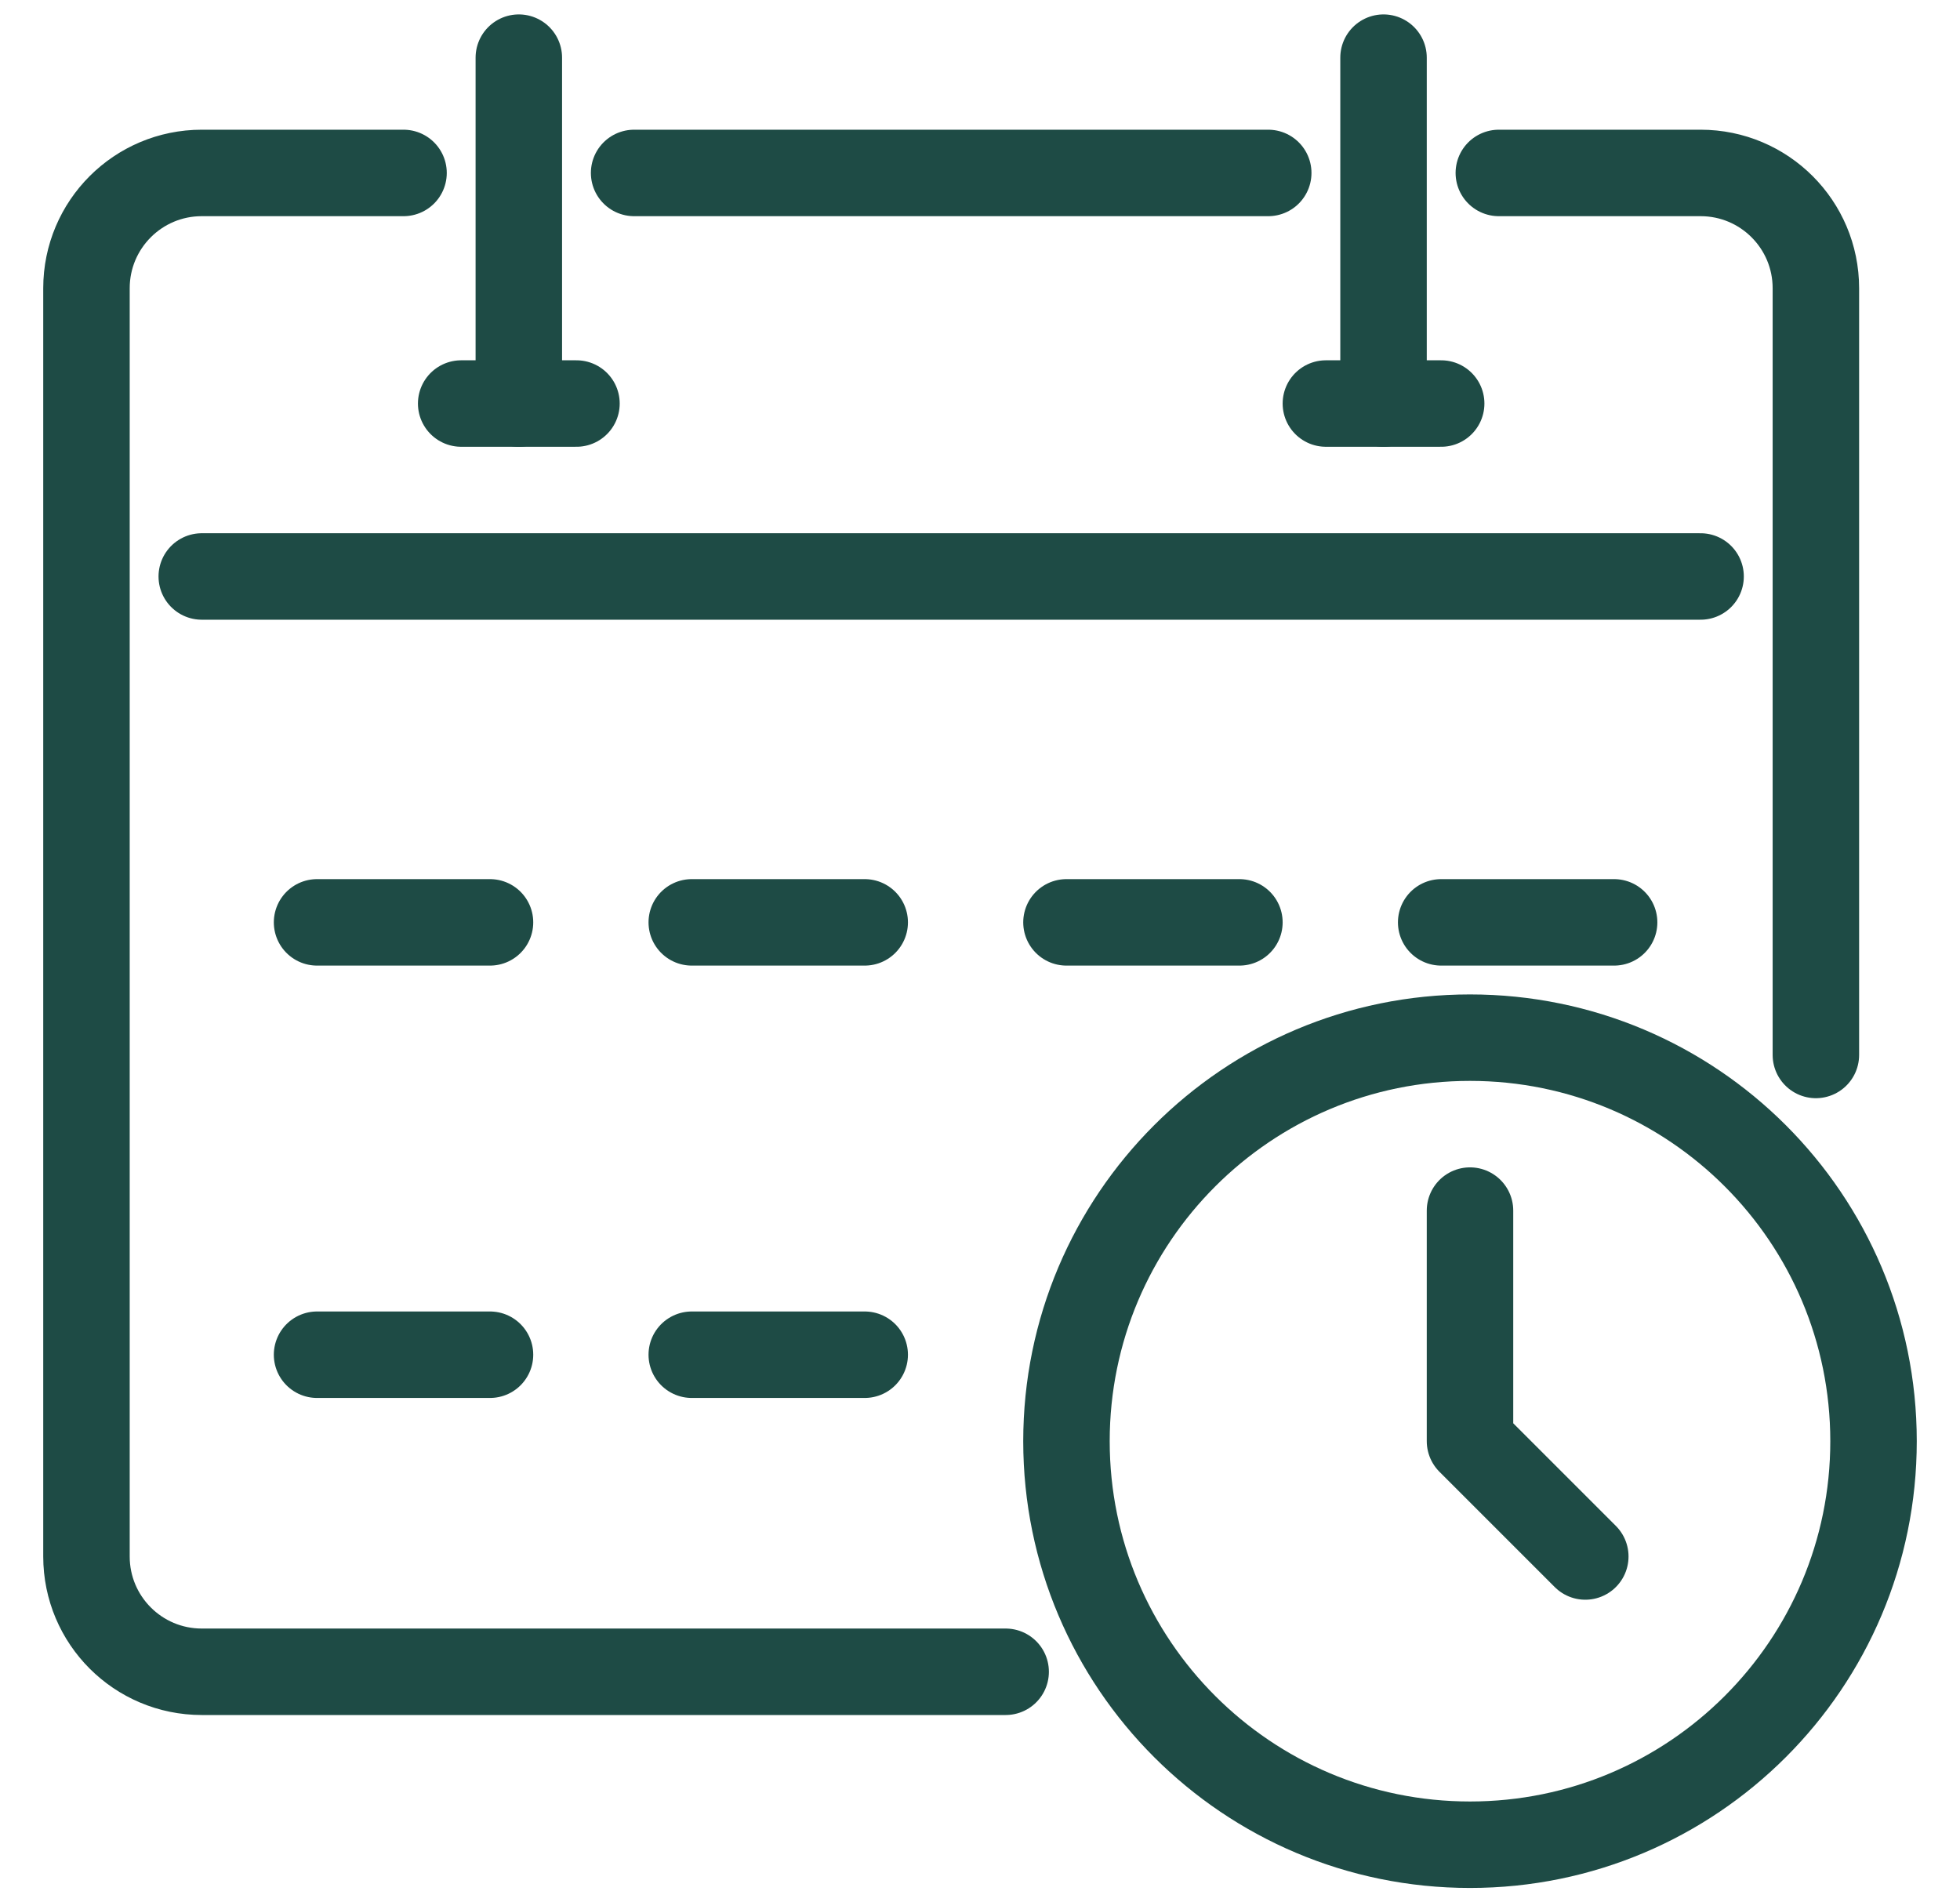
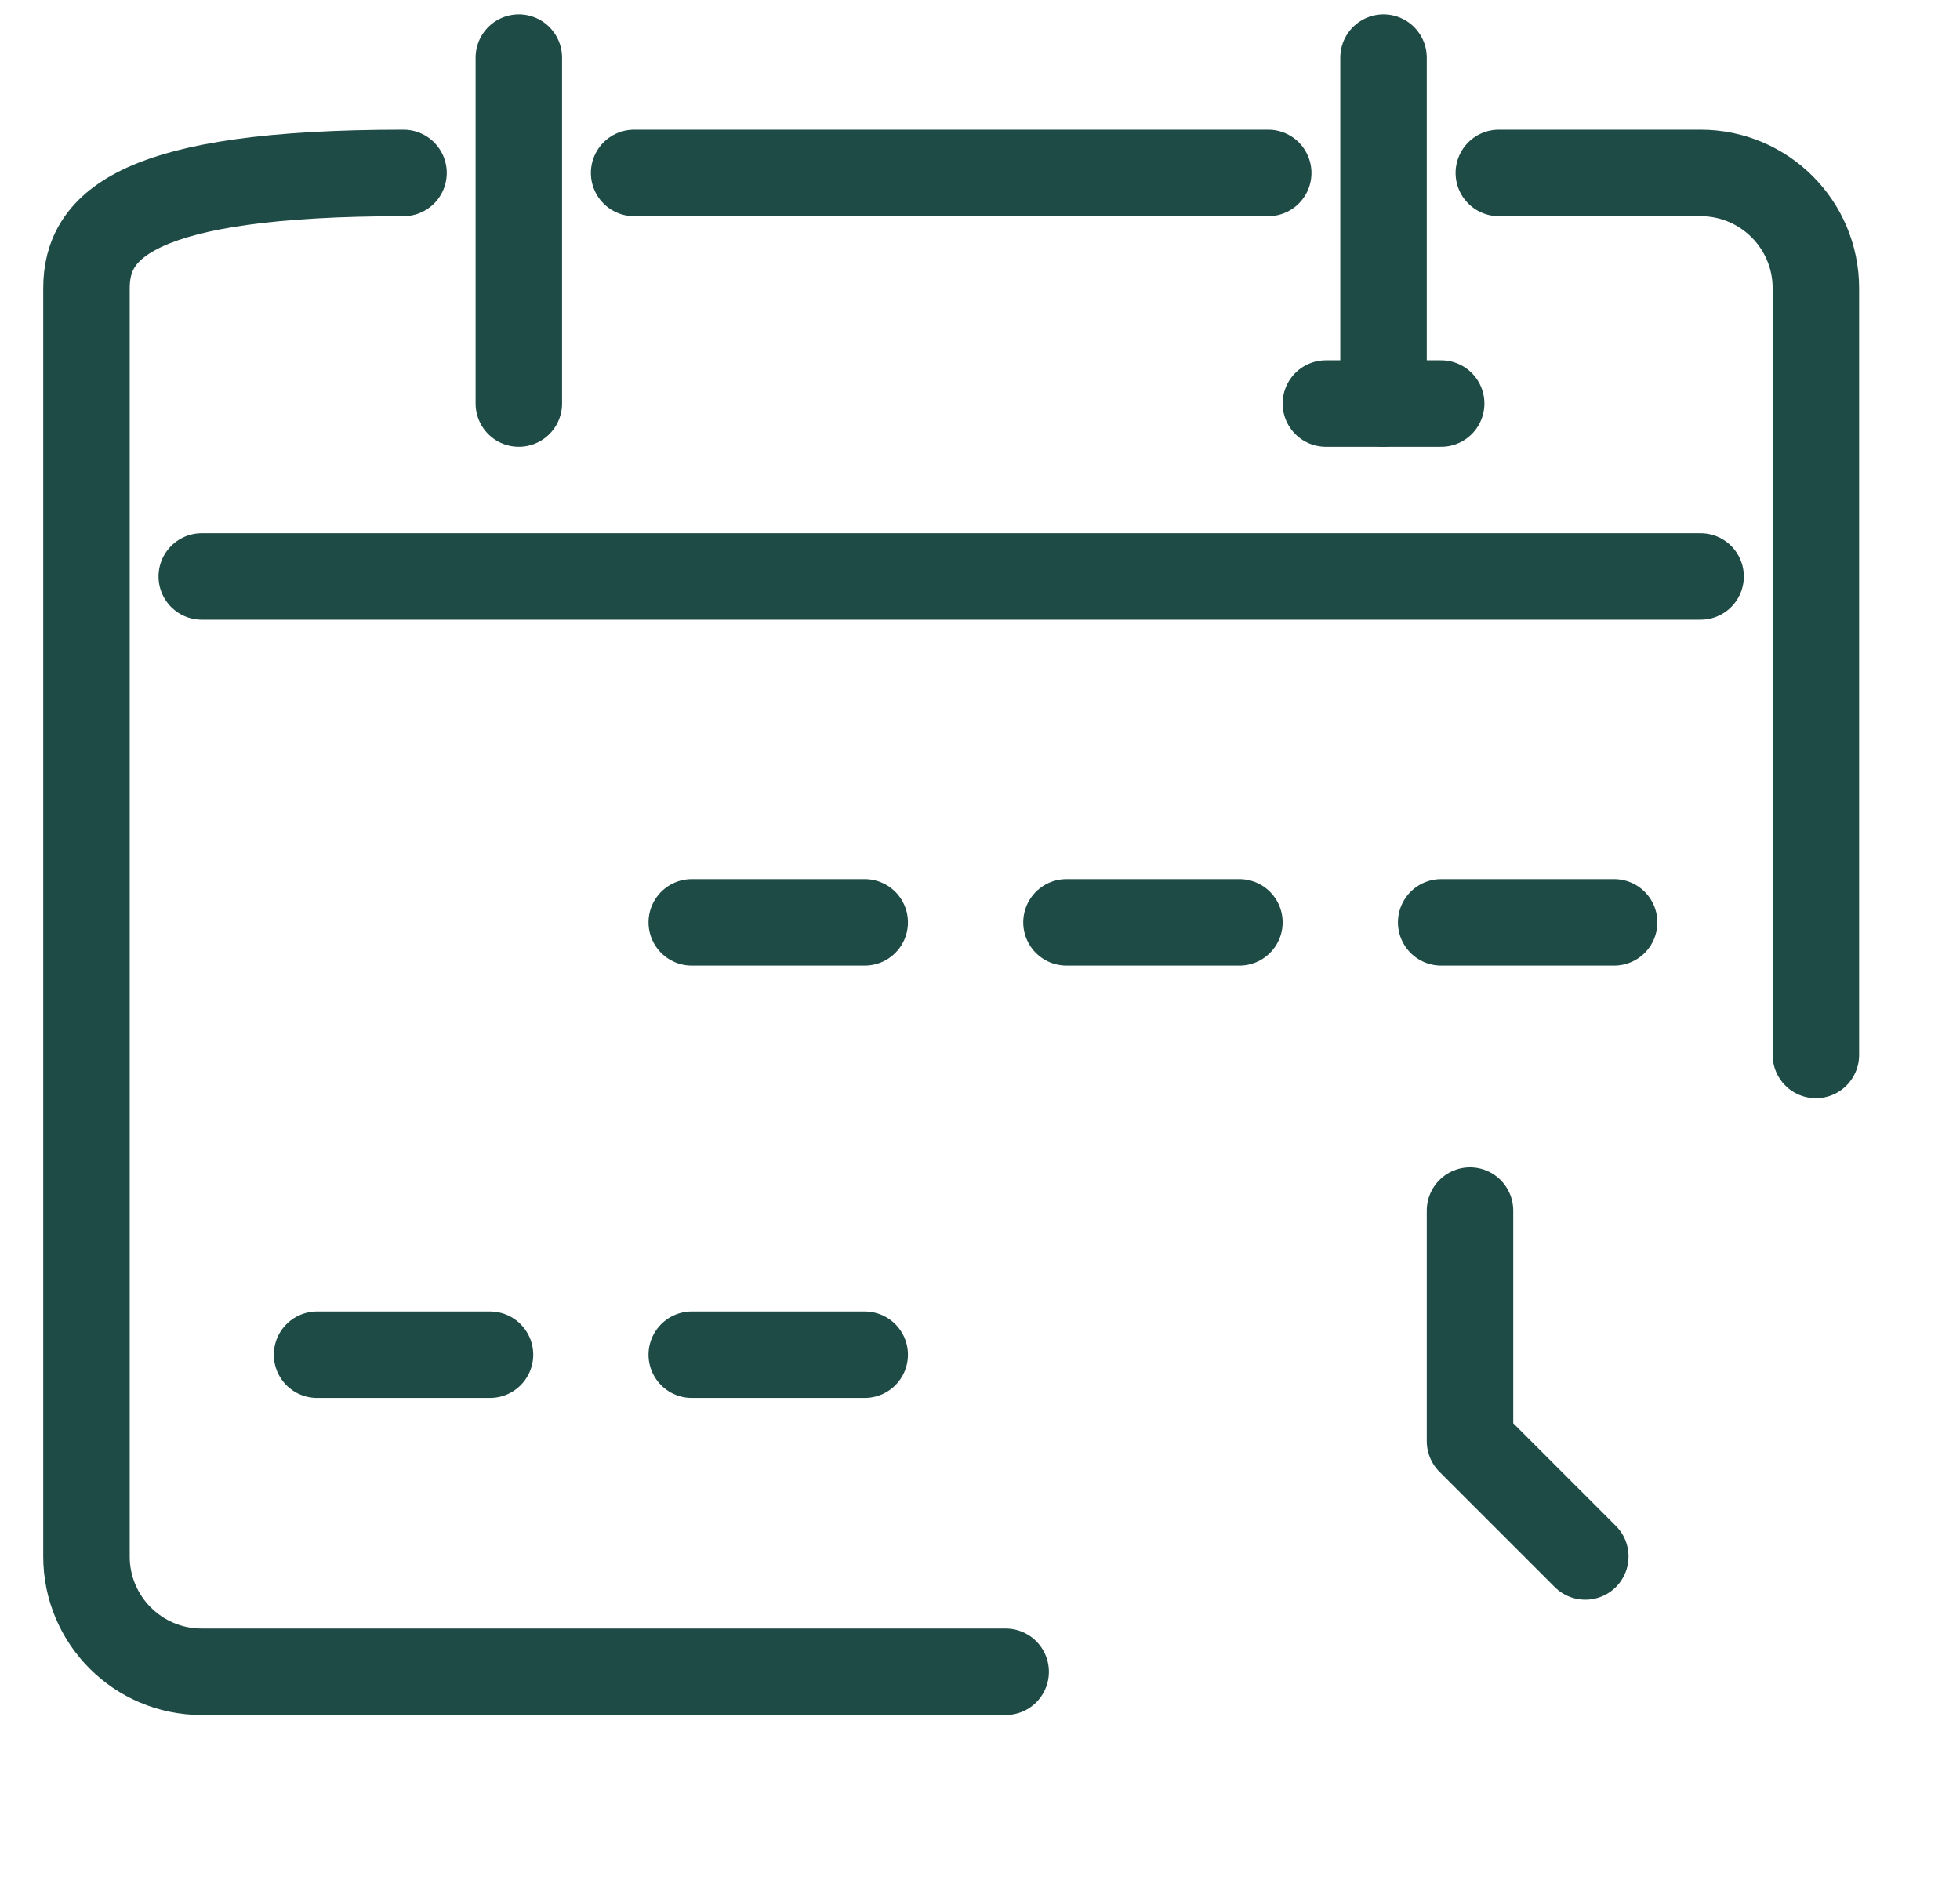
<svg xmlns="http://www.w3.org/2000/svg" width="34" height="33" viewBox="0 0 34 33" fill="none">
-   <path d="M25.5 32C29.366 32 32.5 28.866 32.5 25C32.5 21.134 29.366 18 25.5 18C21.634 18 18.5 21.134 18.5 25C18.5 28.866 21.634 32 25.5 32Z" stroke="#1E4B45" stroke-width="1.5" stroke-linecap="round" stroke-linejoin="round" />
  <path d="M22 3H11" stroke="#1E4B45" stroke-width="1.5" stroke-linecap="round" stroke-linejoin="round" />
-   <path d="M7 3H3.5C2.395 3 1.5 3.895 1.5 5V27C1.5 28.105 2.395 29 3.5 29H17.445" stroke="#1E4B45" stroke-width="1.5" stroke-linecap="round" stroke-linejoin="round" />
+   <path d="M7 3C2.395 3 1.5 3.895 1.5 5V27C1.5 28.105 2.395 29 3.5 29H17.445" stroke="#1E4B45" stroke-width="1.5" stroke-linecap="round" stroke-linejoin="round" />
  <path d="M26 3H29.5C30.605 3 31.5 3.895 31.5 5V18.3" stroke="#1E4B45" stroke-width="1.5" stroke-linecap="round" stroke-linejoin="round" />
  <path d="M3.5 10H29.5" stroke="#1E4B45" stroke-width="1.5" stroke-linecap="round" stroke-linejoin="round" />
  <path d="M9 1V7" stroke="#1E4B45" stroke-width="1.5" stroke-linecap="round" stroke-linejoin="round" />
-   <path d="M8 7H10" stroke="#1E4B45" stroke-width="1.5" stroke-linecap="round" stroke-linejoin="round" />
  <path d="M24 1V7" stroke="#1E4B45" stroke-width="1.5" stroke-linecap="round" stroke-linejoin="round" />
  <path d="M23 7H25" stroke="#1E4B45" stroke-width="1.5" stroke-linecap="round" stroke-linejoin="round" />
-   <path d="M5.5 16H8.5" stroke="#1E4B45" stroke-width="1.5" stroke-linecap="round" stroke-linejoin="round" />
  <path d="M12 16H15" stroke="#1E4B45" stroke-width="1.5" stroke-linecap="round" stroke-linejoin="round" />
  <path d="M18.5 16H21.5" stroke="#1E4B45" stroke-width="1.5" stroke-linecap="round" stroke-linejoin="round" />
  <path d="M25 16H28" stroke="#1E4B45" stroke-width="1.5" stroke-linecap="round" stroke-linejoin="round" />
  <path d="M5.5 23.5H8.5" stroke="#1E4B45" stroke-width="1.5" stroke-linecap="round" stroke-linejoin="round" />
  <path d="M12 23.5H15" stroke="#1E4B45" stroke-width="1.5" stroke-linecap="round" stroke-linejoin="round" />
  <path d="M25.5 21V25L27.5 27" stroke="#1E4B45" stroke-width="1.5" stroke-linecap="round" stroke-linejoin="round" />
</svg>